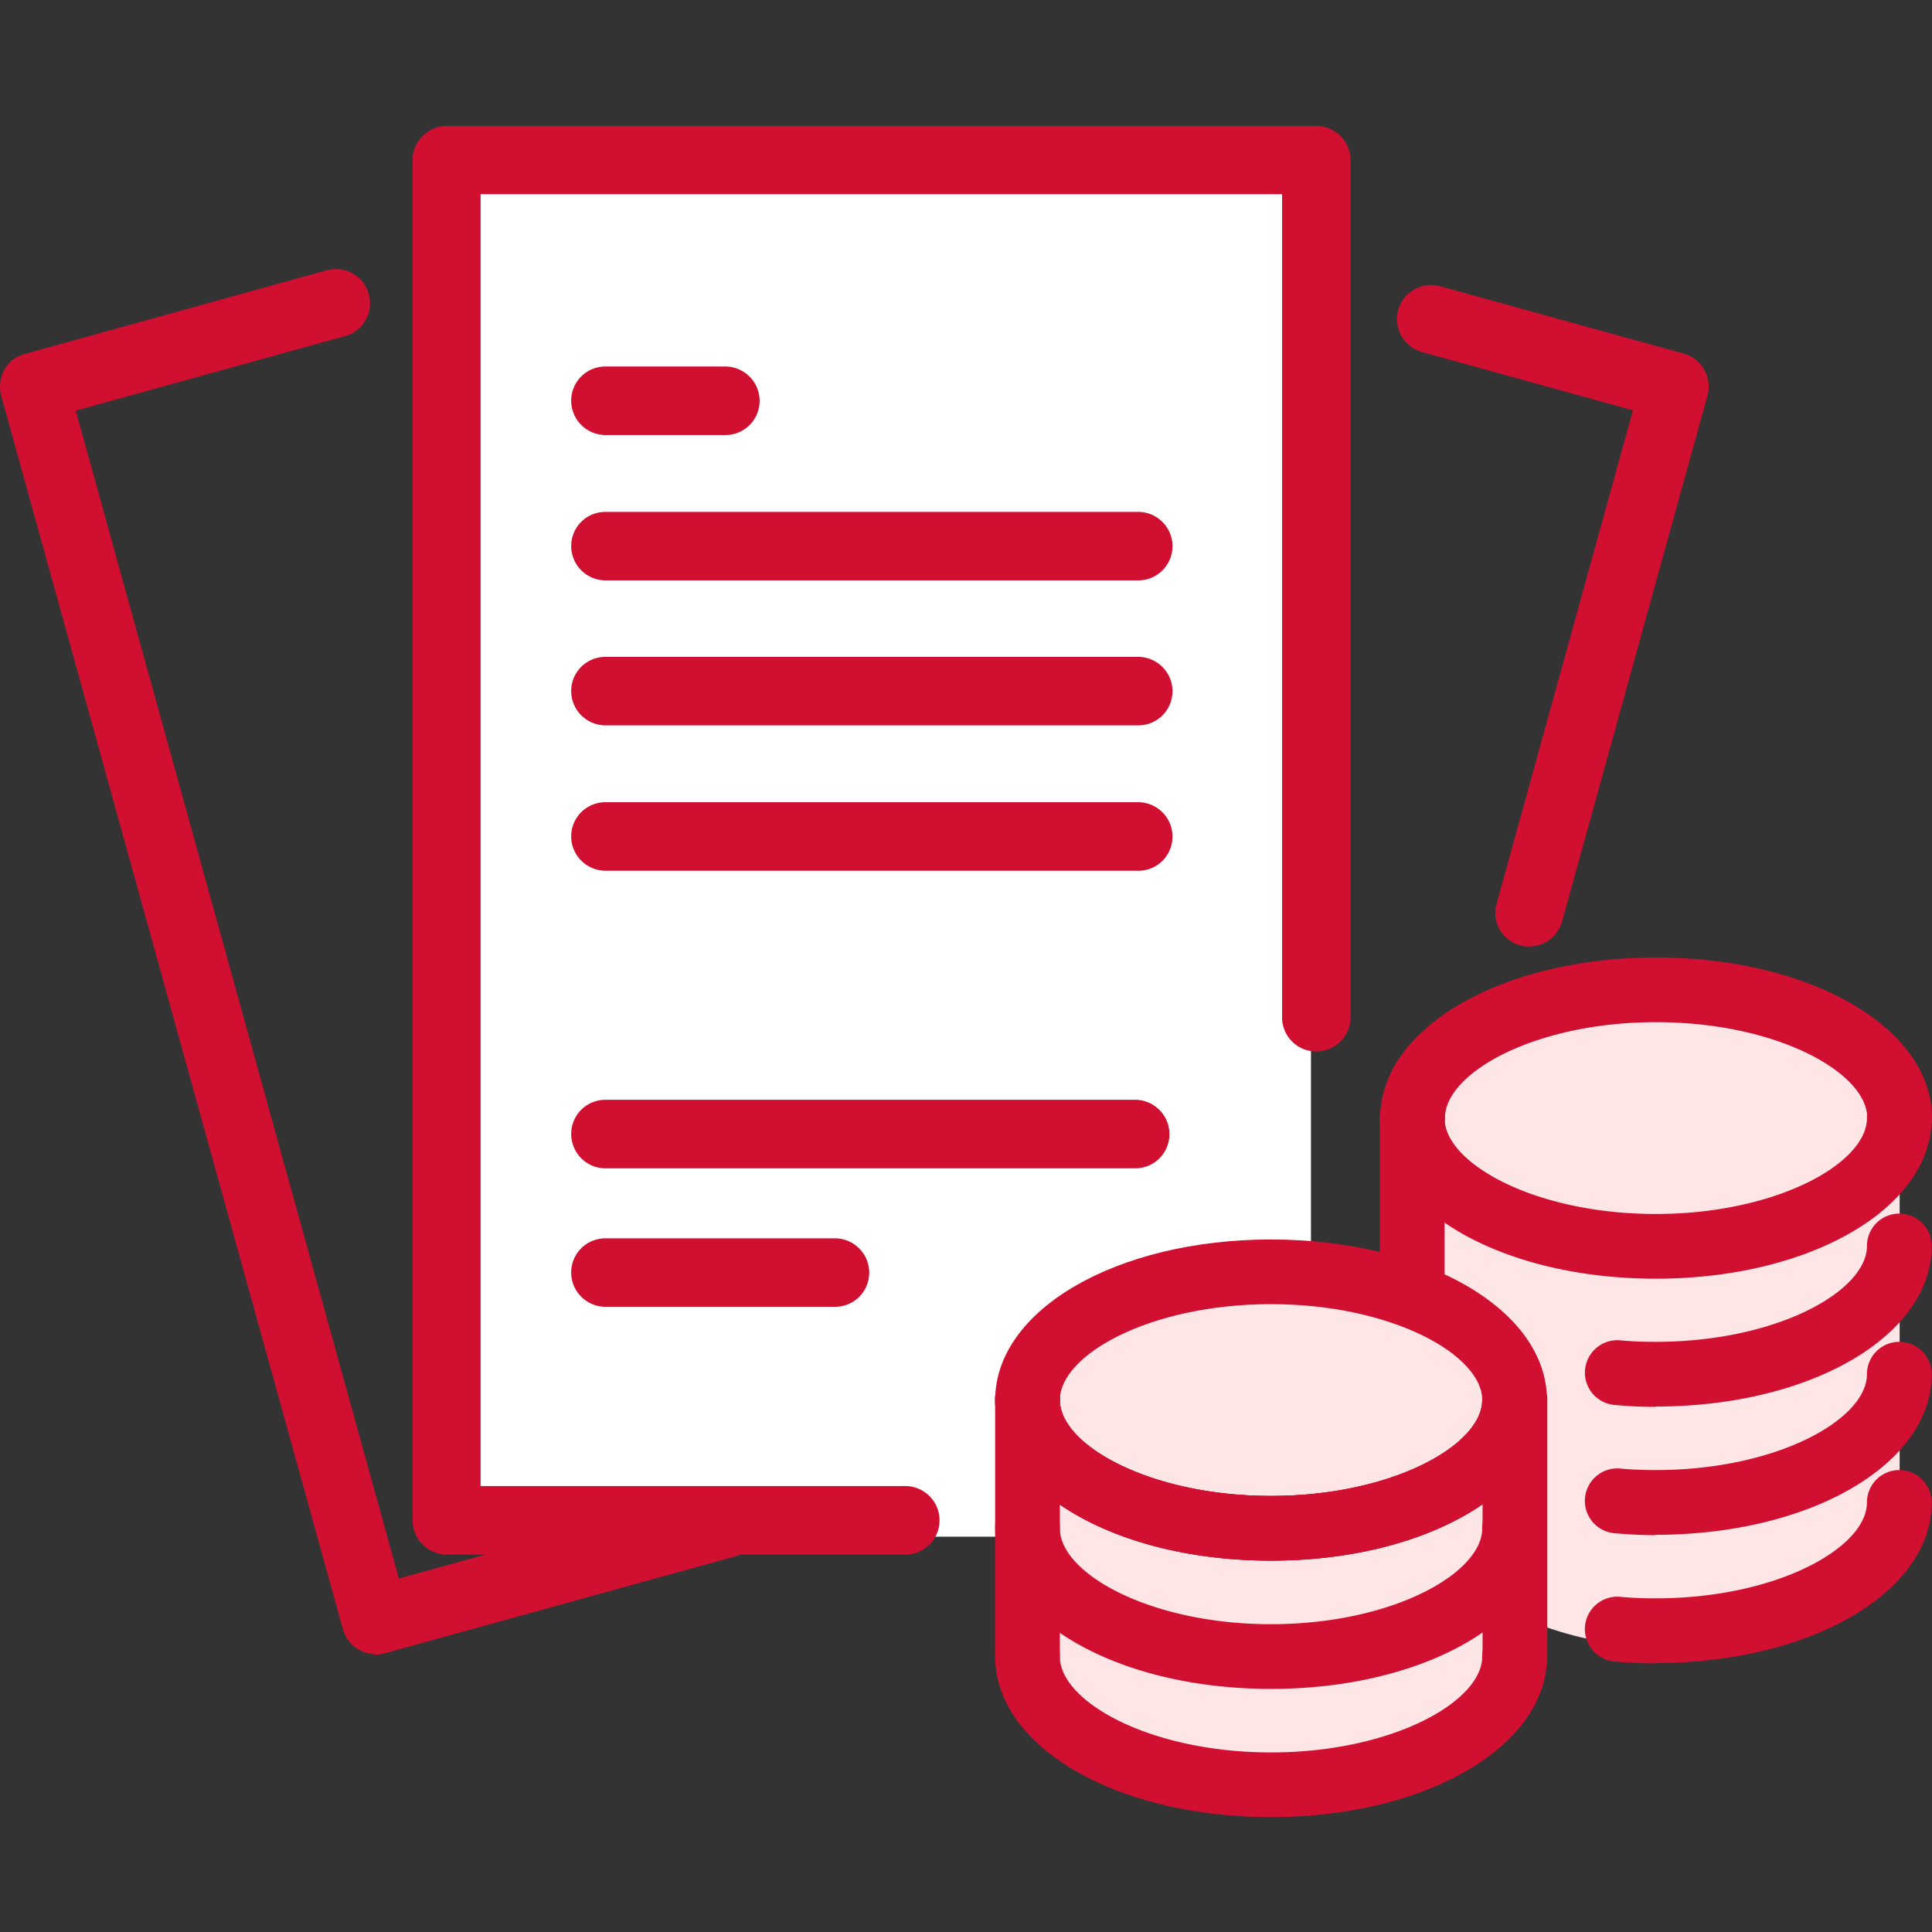
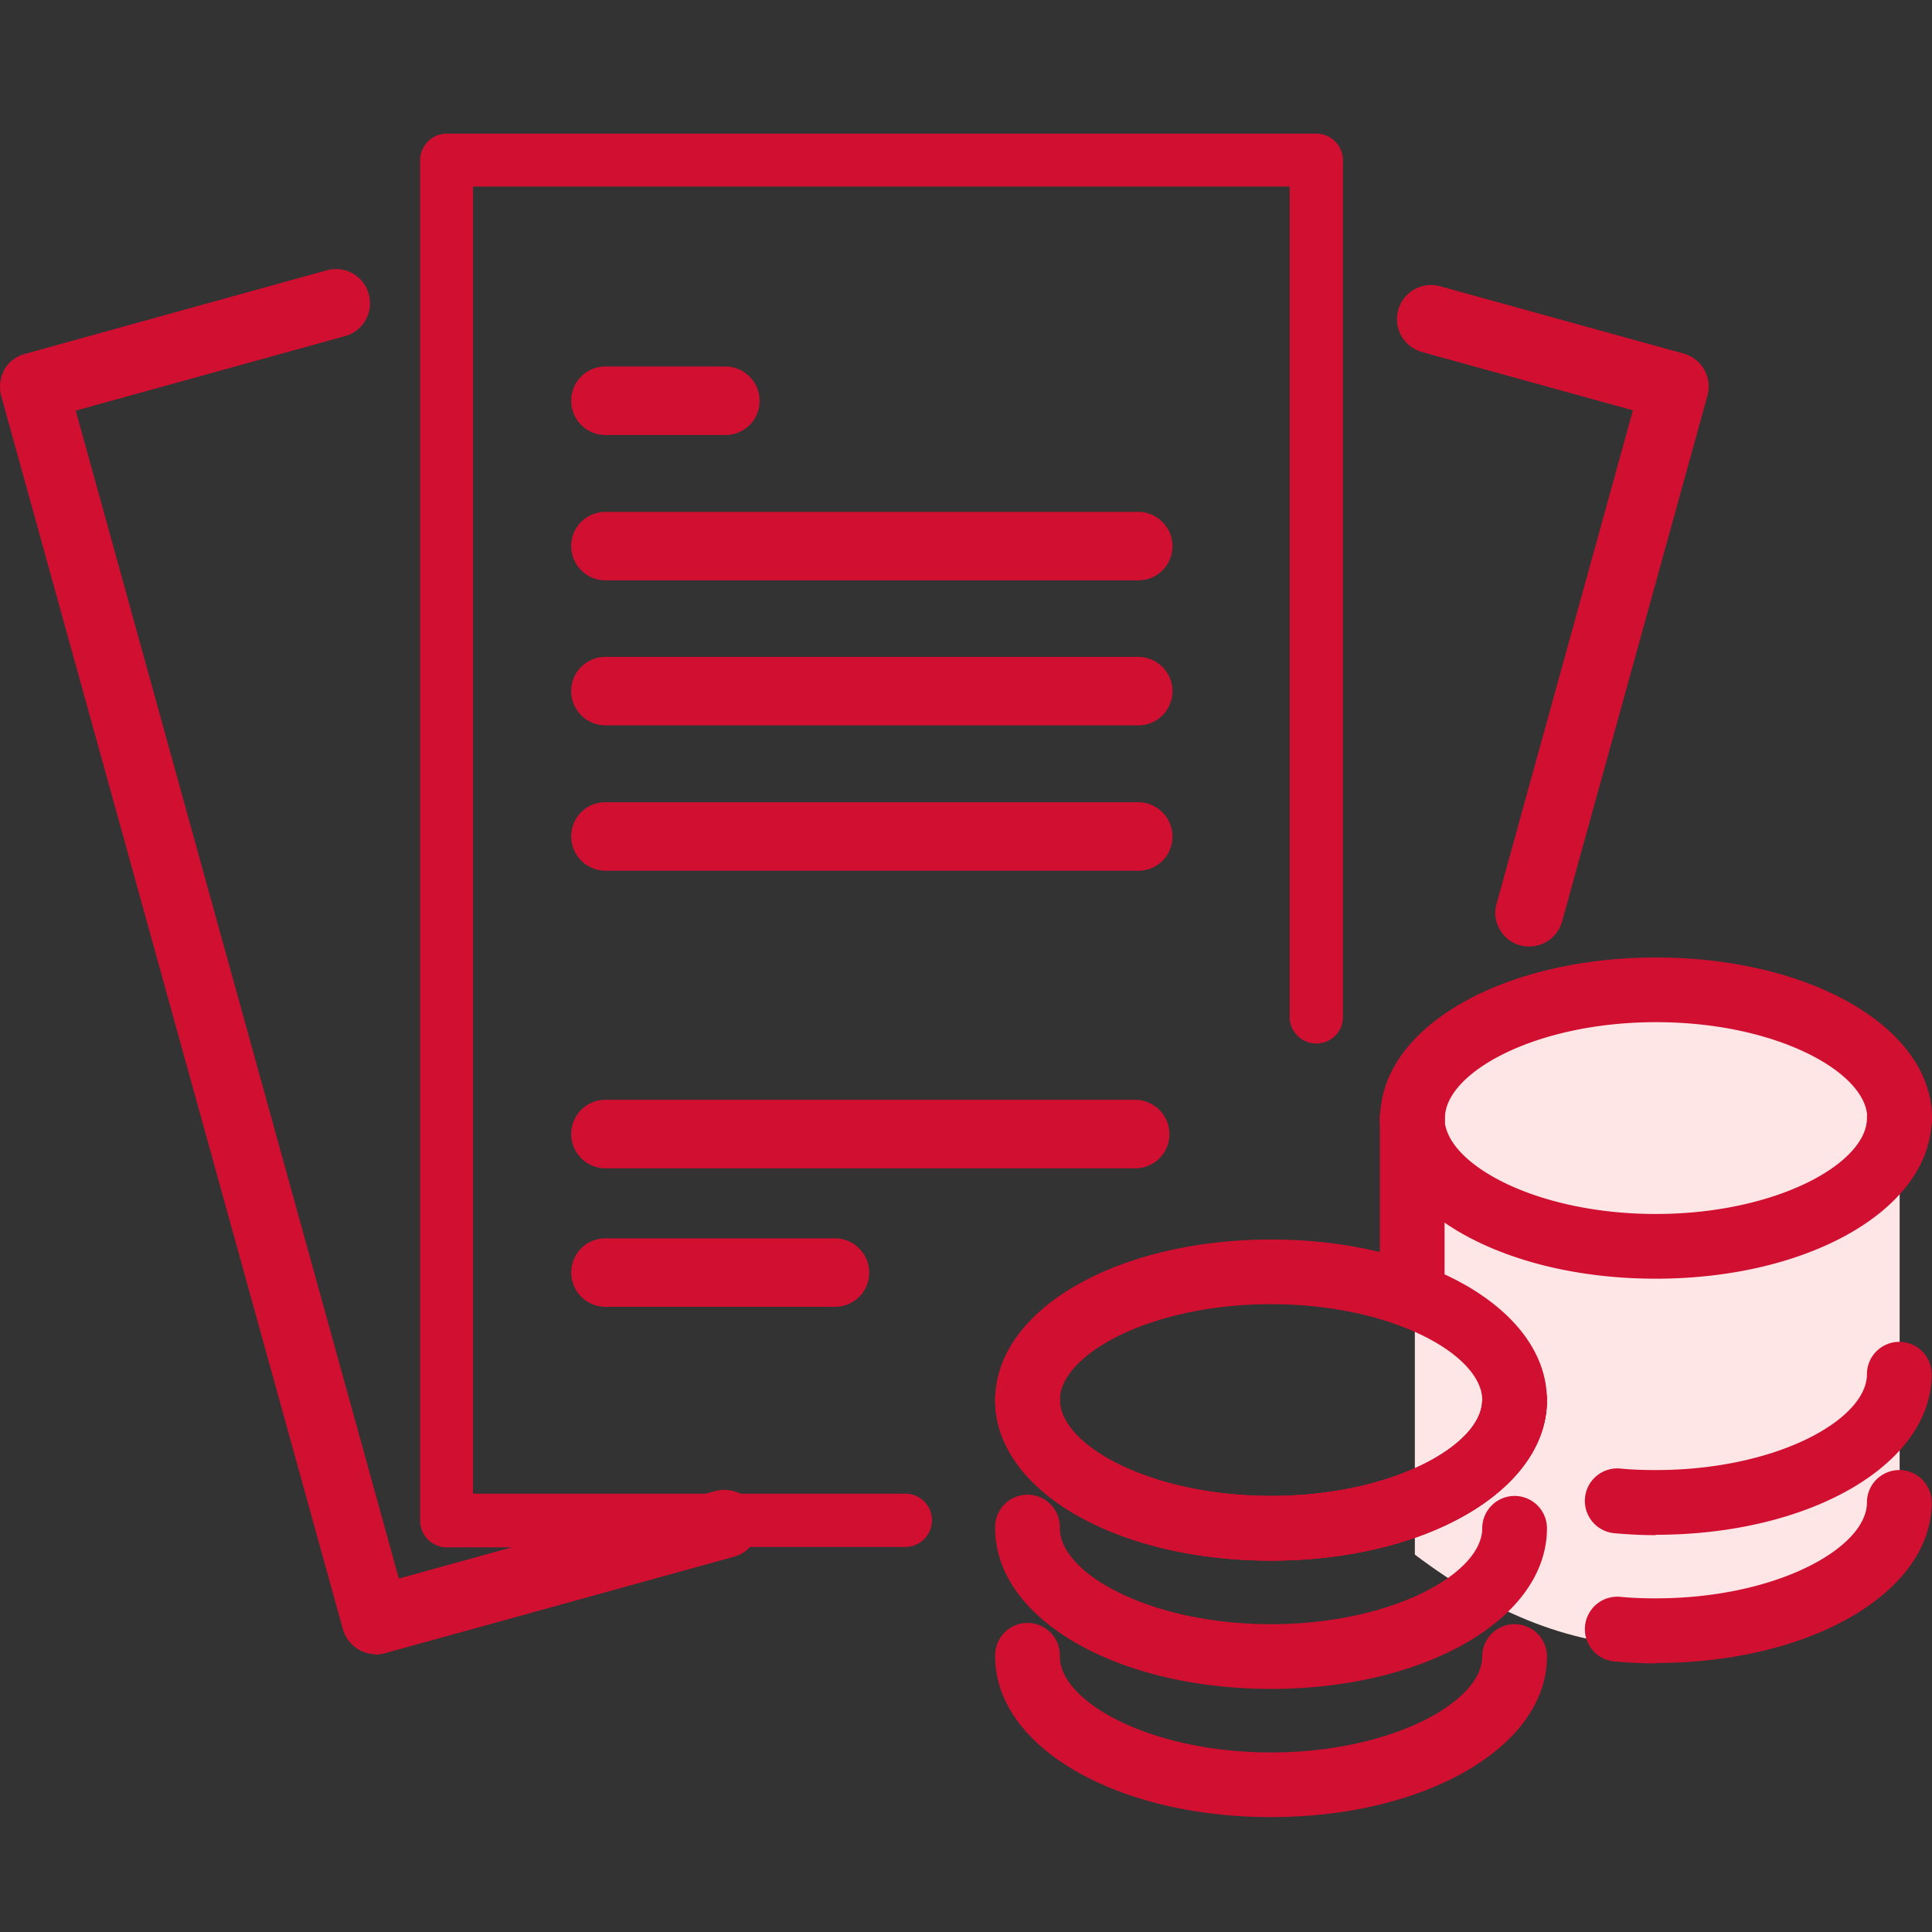
<svg xmlns="http://www.w3.org/2000/svg" width="40" height="40" viewBox="0 0 40 40" fill="none">
  <rect x="0" y="0" width="40" height="40" fill="#333333" stroke="none" />
  <g clip-path="url(#clip0_2918_32131)">
-     <path d="M21.272 31.815H9.336v-28.6h17.806v23.156s-4.688-.307-5.405 1.505c-.811 2.032-.465 3.939-.465 3.939z" fill="#fff" />
-     <path d="M31.364 35.258c-3.364 1.402-6.728 1.402-10.093 0v-7.146c3.365-2.371 6.729-2.371 10.093 0v7.146z" fill="#FFE6E6" />
    <path d="M39.33 32.186c-3.348 2.536-6.689 2.536-10.037 0v-9.407c3.309-3.05 6.657-3.05 10.037 0v9.407z" fill="#FFE6E6" />
-     <path d="M9.25 32.185a.711.711 0 01-.709-.709V3.318c0-.386.315-.71.71-.71h18.002c.386 0 .709.316.709.71v17.743a.711.711 0 01-.71.709.706.706 0 01-.708-.71V4.02H9.95v26.747h8.793c.386 0 .709.315.709.71a.706.706 0 01-.71.708h-9.5.007z" fill="#D00F31" />
    <path d="M7.777 34.25a.716.716 0 01-.678-.52L.024 8.195a.745.745 0 01.063-.536.688.688 0 01.425-.33l6.256-1.734a.777.777 0 01.19-.024.7.7 0 01.677.52.705.705 0 01-.489.867L1.568 8.502l6.69 24.18 6.554-1.812a.775.775 0 01.19-.024.7.7 0 01.677.52.745.745 0 01-.063.536.668.668 0 01-.426.33l-7.24 2.002a.78.78 0 01-.19.023l.017-.007zm23.888-14.654a.688.688 0 01-.615-.355.673.673 0 01-.063-.536l2.821-10.21-4.365-1.206a.708.708 0 01-.496-.867.707.707 0 01.867-.496l5.042 1.394a.708.708 0 01.496.867l-3.01 10.889a.707.707 0 01-.677.52zM12.535 9.007a.711.711 0 01-.709-.71c0-.393.315-.709.71-.709h2.481c.386 0 .71.316.71.71a.707.707 0 01-.71.709h-2.482zm0 3.009a.711.711 0 01-.709-.71c0-.393.315-.708.71-.708h11.03c.385 0 .709.315.709.709a.707.707 0 01-.71.709h-11.03zm0 3.002a.711.711 0 01-.709-.71c0-.393.315-.708.71-.708h11.03c.385 0 .709.315.709.709a.707.707 0 01-.71.709h-11.03zm0 3.009a.711.711 0 01-.709-.709c0-.394.315-.709.71-.709h11.03c.385 0 .709.315.709.71a.706.706 0 01-.71.709h-11.03z" fill="#D00F31" />
    <path d="M12.535 27.056a.711.711 0 01-.709-.709c0-.394.315-.709.71-.709h4.75c.386 0 .71.315.71.71a.706.706 0 01-.71.708h-4.75zm0-2.867a.711.711 0 01-.709-.71c0-.393.315-.709.71-.709h10.966c.386 0 .71.316.71.71a.707.707 0 01-.71.709H12.535z" fill="#D00F31" />
    <path d="M27.252 2.767H9.25c-.3 0-.552.244-.552.551v28.166c0 .3.244.552.552.552h1.938l-3.026.835L1.38 8.384 7.107 6.8a.555.555 0 00.386-.677.555.555 0 00-.678-.386L.559 7.478a.555.555 0 00-.386.678L7.24 33.69a.548.548 0 00.528.402c.048 0 .095 0 .15-.023l7.24-2.002s.056-.023.08-.039h3.505c.3 0 .552-.244.552-.551a.548.548 0 00-.552-.552h-8.95V3.862h16.908v17.191c0 .3.244.552.551.552a.548.548 0 00.552-.552V3.318c0-.3-.244-.551-.552-.551zm7.572 4.711l-5.042-1.394a.552.552 0 00-.678.386.543.543 0 00.386.677L34.005 8.4l-2.868 10.36a.552.552 0 00.386.678.54.54 0 00.678-.378L35.21 8.17a.552.552 0 00-.387-.677v-.016z" fill="#D00F31" />
    <path d="M12.536 8.85h2.482c.3 0 .551-.245.551-.552a.548.548 0 00-.551-.552h-2.482c-.3 0-.552.244-.552.552 0 .307.245.551.552.551zm11.02 1.905h-11.03c-.3 0-.551.245-.551.552 0 .307.244.551.551.551h11.03c.3 0 .552-.244.552-.551a.548.548 0 00-.552-.552zm0 3.01h-11.03a.552.552 0 000 1.103h11.03c.3 0 .552-.244.552-.551a.548.548 0 00-.552-.552zm0 3.01h-11.03a.552.552 0 000 1.103h11.03c.3 0 .552-.244.552-.552a.548.548 0 00-.552-.551zm-11.02 9.021c-.3 0-.552.244-.552.551 0 .308.245.552.552.552h4.75c.3 0 .552-.244.552-.552a.548.548 0 00-.551-.551h-4.751zm10.967-2.86H12.536c-.3 0-.552.244-.552.552 0 .307.245.551.552.551h10.967c.3 0 .552-.244.552-.552a.548.548 0 00-.552-.551zm15.827.882a.67.67 0 01-.67-.67c0-.937-1.866-1.985-4.372-1.985-2.505 0-4.372 1.048-4.372 1.985a.67.67 0 11-1.34 0c0-1.867 2.514-3.324 5.712-3.324 3.199 0 5.712 1.457 5.712 3.324 0 .37-.3.67-.67.67z" fill="#D00F31" />
    <path d="M34.28 26.474c-3.206 0-5.712-1.458-5.712-3.325a.67.67 0 111.34 0c0 .937 1.875 1.985 4.372 1.985 2.498 0 4.373-1.048 4.373-1.985a.67.67 0 111.34 0c0 1.867-2.514 3.325-5.713 3.325z" fill="#D00F31" />
-     <path d="M34.28 29.128c-.291 0-.575-.015-.85-.04a.671.671 0 11.11-1.338c.244.023.488.031.74.031 2.506 0 4.373-1.048 4.373-1.985a.67.67 0 111.34 0c0 1.867-2.514 3.325-5.713 3.325v.007z" fill="#D00F31" />
    <path d="M34.28 31.784c-.291 0-.575-.016-.85-.04a.671.671 0 11.11-1.34c.244.024.488.032.74.032 2.506 0 4.373-1.047 4.373-1.985a.67.67 0 111.34 0c0 1.867-2.514 3.325-5.713 3.325v.008z" fill="#D00F31" />
    <path d="M34.28 34.439c-.291 0-.575-.016-.85-.04a.671.671 0 11.11-1.339c.244.024.488.032.74.032 2.506 0 4.373-1.048 4.373-1.986a.67.67 0 111.34 0c0 1.867-2.514 3.325-5.713 3.325v.008zm-5.042-7.438a.67.67 0 01-.67-.67V23.15a.67.67 0 111.34 0v3.183c0 .37-.3.67-.67.67z" fill="#D00F31" />
    <path d="M26.316 32.311c-3.207 0-5.712-1.457-5.712-3.325 0-1.867 2.513-3.324 5.712-3.324 3.198 0 5.712 1.457 5.712 3.324 0 1.868-2.514 3.325-5.712 3.325zm0-5.31c-2.506 0-4.373 1.048-4.373 1.985 0 .938 1.875 1.986 4.373 1.986 2.497 0 4.372-1.048 4.372-1.986 0-.937-1.875-1.985-4.372-1.985z" fill="#D00F31" />
    <path d="M26.316 32.311c-3.207 0-5.712-1.457-5.712-3.324a.67.67 0 111.339 0c0 .937 1.875 1.985 4.373 1.985 2.497 0 4.372-1.048 4.372-1.985a.67.67 0 111.34 0c0 1.867-2.514 3.324-5.712 3.324z" fill="#D00F31" />
    <path d="M26.316 32.311c-3.207 0-5.712-1.457-5.712-3.324a.67.67 0 111.339 0c0 .937 1.875 1.985 4.373 1.985 2.497 0 4.372-1.048 4.372-1.985a.67.67 0 111.34 0c0 1.867-2.514 3.324-5.712 3.324z" fill="#D00F31" />
    <path d="M26.316 34.967c-3.207 0-5.712-1.458-5.712-3.325a.67.67 0 111.339 0c0 .937 1.875 1.985 4.373 1.985 2.497 0 4.372-1.048 4.372-1.985a.67.67 0 111.34 0c0 1.867-2.514 3.325-5.712 3.325z" fill="#D00F31" />
    <path d="M26.316 37.621c-3.207 0-5.712-1.457-5.712-3.324a.67.67 0 111.339 0c0 .937 1.875 1.985 4.373 1.985 2.497 0 4.372-1.048 4.372-1.985a.67.67 0 111.34 0c0 1.867-2.514 3.324-5.712 3.324z" fill="#D00F31" />
-     <path d="M21.273 34.967a.67.67 0 01-.67-.67v-5.31a.67.67 0 111.34 0v5.31c0 .37-.3.67-.67.67zm10.092 0a.67.67 0 01-.67-.67v-5.31a.67.67 0 111.34 0v5.31c0 .37-.3.67-.67.67z" fill="#D00F31" />
  </g>
  <defs>
    <clipPath id="clip0_2918_32131">
      <path fill="#fff" transform="translate(0 2.609)" d="M0 0h40v35.013H0z" />
    </clipPath>
  </defs>
</svg>